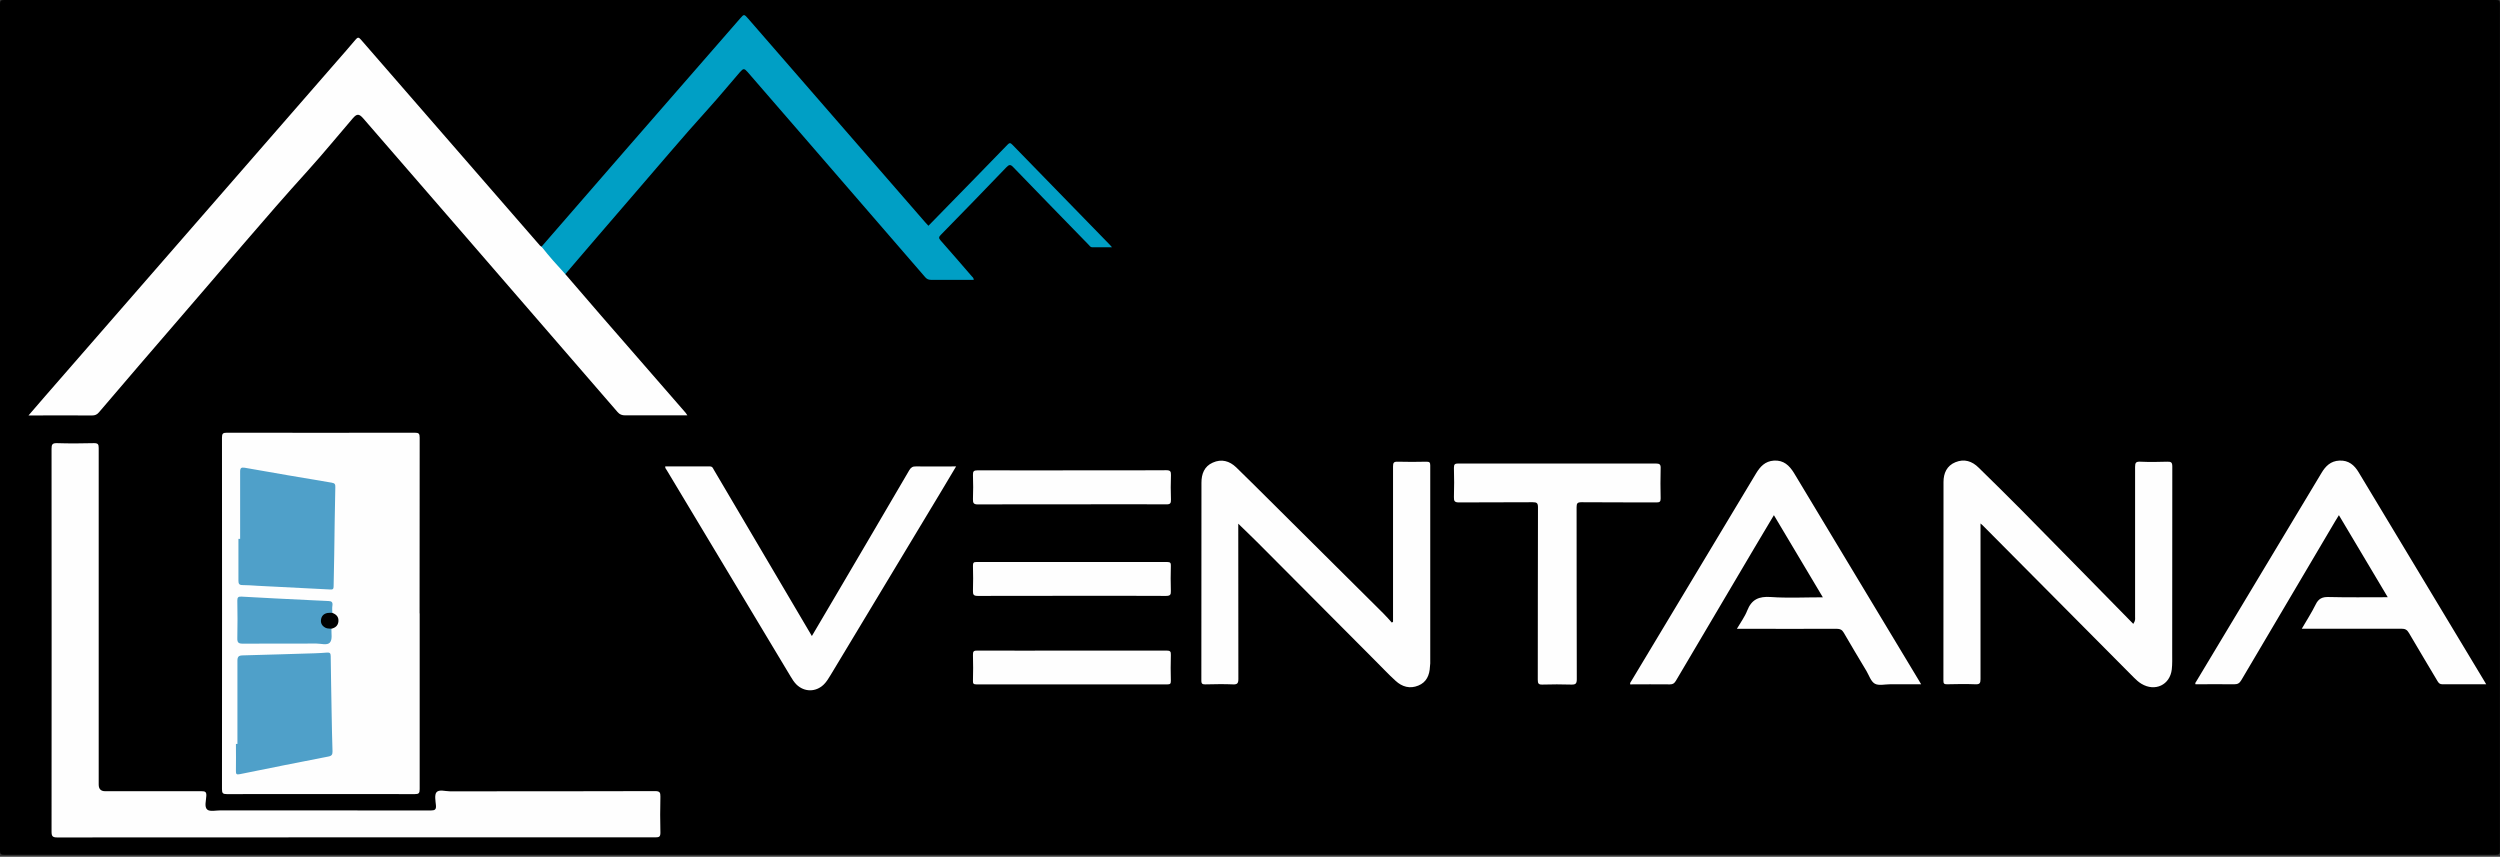
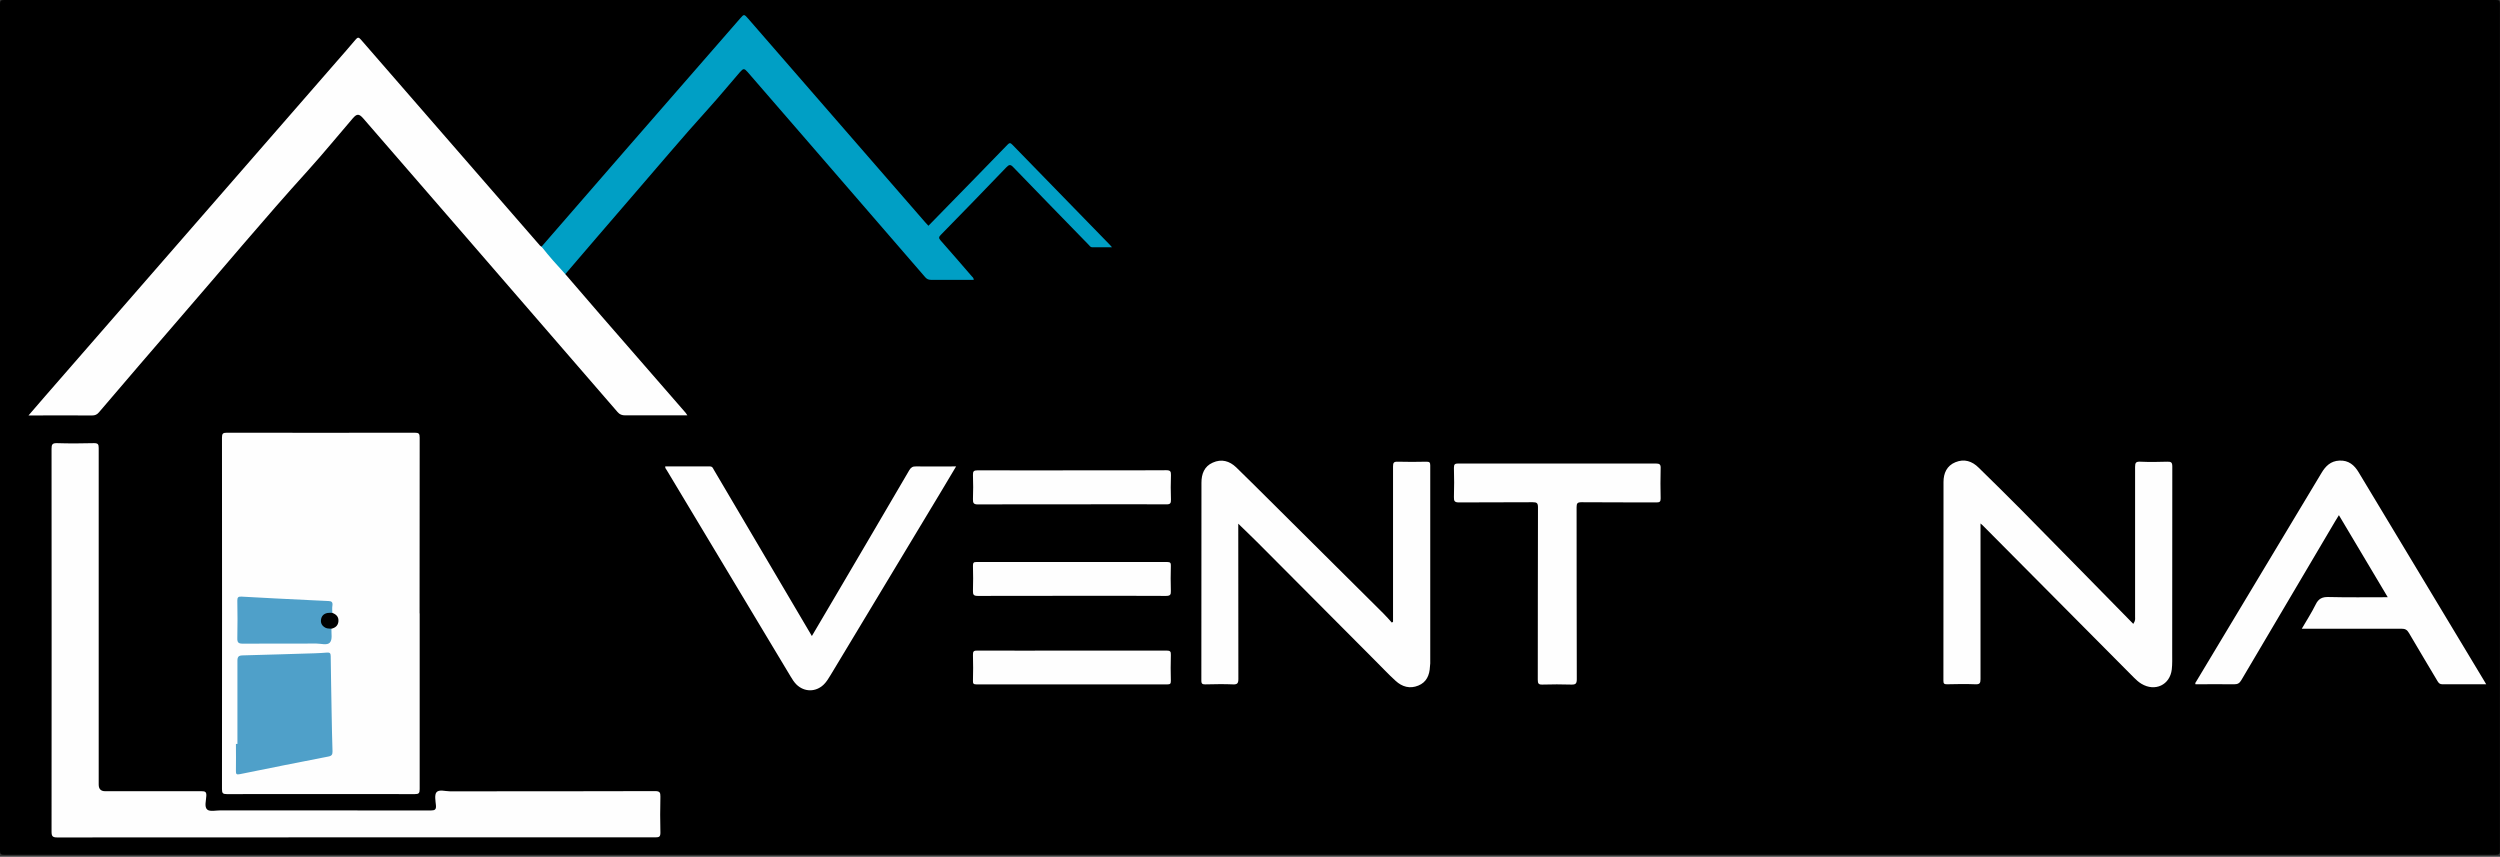
<svg xmlns="http://www.w3.org/2000/svg" id="Calque_1" data-name="Calque 1" viewBox="0 0 249.24 85.41">
  <rect x="0" y="0" width="249.24" height="85.41" fill="#333333" stroke="none" />
  <defs>
    <style>
      .cls-1 {
        fill: #4fa0c9;
      }

      .cls-2 {
        fill: #009fc5;
      }

      .cls-3 {
        fill: #010101;
      }

      .cls-4 {
        fill: #fefefe;
      }
    </style>
  </defs>
  <path d="M124.62,0C166.02,0,207.41,0,248.81,0c.35,0,.42,.07,.42,.4,0,28.14,0,56.28,0,84.42,0,.33-.08,.4-.42,.4-82.8,0-165.59,0-248.39,0-.35,0-.42-.07-.42-.4C0,56.68,0,28.54,0,.4,0,.07,.08,0,.42,0,41.82,0,83.22,0,124.62,0Z" />
  <path class="cls-4" d="M41.84,61.16c0,5.84,0,11.68,0,17.52,0,.4-.09,.49-.49,.49-6.24-.01-12.48-.01-18.73,0-.4,0-.49-.09-.49-.49,.01-11.68,.01-23.37,0-35.05,0-.4,.09-.49,.49-.49,6.24,.01,12.48,.01,18.73,0,.4,0,.49,.09,.49,.49-.01,5.84-.01,11.68-.01,17.52Z" />
  <path class="cls-4" d="M56.35,27.32c1.19,1.38,2.37,2.76,3.57,4.14,2.81,3.23,5.63,6.46,8.44,9.7,.05,.06,.09,.12,.17,.25h-.52c-1.89,0-3.78,0-5.67,0-.33,0-.56-.08-.78-.34-5.04-5.83-10.08-11.66-15.13-17.48-3.4-3.93-6.8-7.86-10.21-11.78-.43-.49-.64-.49-1.06,0-1.49,1.73-2.94,3.51-4.47,5.2-4.36,4.81-8.51,9.8-12.76,14.7-2.7,3.12-5.38,6.25-8.06,9.39-.19,.23-.39,.32-.69,.32-2.08-.02-4.15,0-6.34,0,.59-.68,1.11-1.29,1.64-1.9C14.16,28.4,23.84,17.28,33.53,6.17c.64-.74,1.29-1.46,1.91-2.21,.22-.27,.33-.26,.55,0,2.72,3.14,5.45,6.27,8.18,9.41,3.22,3.7,6.44,7.41,9.66,11.11,.04,.05,.1,.07,.15,.11,.15,.03,.25,.14,.34,.25,.62,.74,1.26,1.46,1.89,2.18,.07,.09,.12,.19,.14,.3Z" />
  <path class="cls-4" d="M35.48,83.48c-9.92,0-19.85,0-29.77,.01-.47,0-.57-.12-.57-.58,.01-12.72,.01-25.45,0-38.17,0-.42,.07-.57,.54-.56,1.23,.04,2.47,.03,3.7,0,.39,0,.46,.12,.46,.48,0,11.19,0,22.38,0,33.56q0,.66,.65,.66c3.2,0,6.4,0,9.6,0,.36,0,.5,.06,.48,.46-.02,.47-.22,1.1,.09,1.37,.26,.23,.88,.08,1.34,.08,6.98,0,13.96,0,20.94,.01,.42,0,.56-.09,.52-.52-.04-.44-.16-1.04,.06-1.3,.26-.3,.87-.09,1.33-.09,6.82,0,13.64,0,20.46-.02,.45,0,.54,.13,.53,.55-.03,1.2-.03,2.4,0,3.6,0,.39-.12,.46-.48,.46-9.96,0-19.91,0-29.87,0Z" />
  <path class="cls-2" d="M56.35,27.32c-.82-.89-1.62-1.78-2.36-2.73,2.8-3.22,5.6-6.45,8.4-9.67,3.79-4.36,7.59-8.71,11.38-13.06,.41-.47,.4-.47,.82,0,5.88,6.76,11.75,13.52,17.63,20.28,.1,.12,.22,.23,.34,.37,1.57-1.6,3.12-3.19,4.67-4.78,1.07-1.1,2.15-2.2,3.21-3.3,.18-.19,.29-.22,.49,0,3.23,3.33,6.47,6.65,9.71,9.97,.05,.05,.1,.11,.22,.25-.72,0-1.35,0-1.97,0-.19,0-.27-.16-.38-.27-2.5-2.57-5-5.13-7.49-7.71-.28-.3-.42-.27-.7,.02-2.16,2.25-4.33,4.49-6.52,6.72-.21,.21-.24,.33-.02,.57,1.04,1.17,2.06,2.36,3.09,3.55,.08,.09,.2,.16,.21,.37-.6,0-1.2,0-1.8,0-.82,0-1.63,0-2.45,0-.24,0-.41-.06-.58-.25-3.89-4.5-7.79-9-11.68-13.5-2.01-2.32-4.02-4.64-6.03-6.96-.34-.39-.43-.39-.78,.01-1.06,1.22-2.08,2.47-3.17,3.67-2.61,2.88-5.1,5.86-7.65,8.8-2.21,2.55-4.4,5.12-6.6,7.68Z" />
  <path class="cls-4" d="M197.45,52.18v.64c0,4.96,0,9.92,0,14.88,0,.41-.08,.54-.52,.52-.94-.04-1.89-.02-2.83,0-.27,0-.35-.07-.35-.34,0-6.61,0-13.22,.01-19.83,0-.87,.33-1.62,1.19-1.97,.88-.36,1.66-.11,2.32,.55,1.39,1.37,2.79,2.73,4.16,4.12,3.74,3.79,7.47,7.6,11.25,11.45,.23-.34,.18-.51,.18-.67,0-4.99,0-9.99,0-14.98,0-.41,.08-.54,.52-.52,.89,.04,1.79,.03,2.69,0,.4-.01,.5,.08,.5,.49-.01,6.19,0,12.39-.01,18.58,0,.54,.02,1.09-.04,1.63-.18,1.56-1.67,2.26-3.03,1.44-.28-.17-.51-.38-.74-.61-5.03-5.06-10.06-10.13-15.09-15.19-.04-.04-.09-.08-.22-.19Z" />
  <path class="cls-4" d="M123.45,52.2c0,5.21,0,10.35,.01,15.49,0,.43-.1,.56-.54,.54-.91-.04-1.82-.02-2.74,0-.28,0-.41-.03-.41-.37,.01-6.58,0-13.16,.01-19.74,0-.86,.28-1.63,1.13-2,.87-.39,1.66-.17,2.33,.47,.99,.96,1.96,1.93,2.94,2.9,3.92,3.89,7.83,7.78,11.75,11.68,.29,.29,.56,.6,.83,.9,.04-.03,.08-.05,.12-.08v-.51c0-4.99,0-9.99,0-14.98,0-.37,.08-.48,.46-.47,.96,.03,1.92,.02,2.88,0,.3,0,.37,.08,.37,.37,0,6.58,0,13.16,0,19.74,0,.11-.02,.22-.03,.33-.04,.84-.34,1.55-1.16,1.88-.84,.35-1.62,.12-2.26-.47-.7-.63-1.34-1.33-2.01-1.99-3.9-3.91-7.79-7.83-11.69-11.74-.64-.64-1.3-1.27-2-1.95Z" />
  <path class="cls-4" d="M247.86,68.22c-1.52,0-2.94,0-4.36,0-.25,0-.36-.1-.48-.3-.95-1.61-1.92-3.2-2.86-4.82-.19-.33-.39-.42-.75-.42-3.11,.01-6.21,0-9.32,0-.17,0-.35,0-.61,0,.49-.84,.98-1.6,1.38-2.41,.28-.58,.65-.77,1.29-.75,1.93,.05,3.87,.02,5.9,.02-1.63-2.74-3.24-5.44-4.87-8.18-.14,.23-.26,.42-.38,.62-3.12,5.27-6.24,10.55-9.35,15.83-.18,.3-.35,.41-.7,.41-1.29-.02-2.59,0-3.87,0-.06-.13,.03-.2,.07-.27,4.17-6.94,8.33-13.87,12.5-20.81,.4-.67,.91-1.18,1.77-1.22,.93-.05,1.5,.45,1.93,1.17,1.06,1.75,2.11,3.5,3.16,5.25,3.12,5.18,6.24,10.37,9.36,15.55,.06,.09,.11,.18,.2,.34Z" />
-   <path class="cls-4" d="M162.52,68.22c-.03-.16,.07-.24,.12-.33,4.14-6.9,8.29-13.8,12.43-20.69,.41-.68,.9-1.22,1.78-1.28,.98-.06,1.54,.49,2,1.23,1.4,2.32,2.8,4.65,4.2,6.98,2.75,4.57,5.5,9.14,8.25,13.7,.06,.11,.13,.21,.23,.39-1.08,0-2.1,0-3.11,0-.51,0-1.12,.16-1.51-.06-.39-.22-.57-.82-.83-1.26-.76-1.27-1.53-2.55-2.27-3.83-.17-.29-.36-.38-.68-.38-3.14,.01-6.27,0-9.41,0-.16,0-.31,0-.56,0,.37-.64,.79-1.2,1.03-1.82,.44-1.12,1.17-1.43,2.35-1.35,1.69,.12,3.39,.03,5.19,.03-1.63-2.75-3.24-5.44-4.88-8.19-.65,1.1-1.28,2.14-1.9,3.19-2.62,4.44-5.25,8.87-7.87,13.32-.15,.25-.29,.36-.59,.36-1.32-.02-2.65,0-3.96,0Z" />
  <path class="cls-4" d="M80.94,63.41c.86-1.46,1.7-2.89,2.54-4.31,2.39-4.07,4.79-8.14,7.17-12.22,.17-.29,.35-.39,.67-.38,1.31,.02,2.62,0,4,0-.52,.88-1.02,1.71-1.51,2.53-3.66,6.08-7.33,12.17-10.99,18.25-.21,.34-.41,.69-.7,.97-.79,.76-1.92,.76-2.71,0-.24-.24-.42-.52-.59-.81-4.12-6.86-8.23-13.71-12.35-20.57-.06-.1-.17-.19-.15-.37,1.48,0,2.97,0,4.45,0,.27,0,.31,.19,.4,.34,1.71,2.9,3.42,5.8,5.13,8.7,1.54,2.61,3.08,5.22,4.64,7.87Z" />
  <path class="cls-4" d="M155.23,46.21c3.28,0,6.56,0,9.84,0,.4,0,.51,.1,.49,.5-.03,.99-.02,1.98,0,2.98,0,.31-.08,.4-.4,.4-2.5-.01-4.99,0-7.49-.02-.41,0-.49,.11-.49,.5,.01,5.71,0,11.43,.02,17.14,0,.45-.12,.55-.55,.54-.96-.03-1.92-.03-2.88,0-.39,.01-.46-.11-.46-.48,.01-5.73,0-11.46,.02-17.19,0-.43-.12-.51-.52-.51-2.45,.02-4.9,0-7.35,.02-.44,0-.52-.13-.51-.53,.03-.98,.03-1.95,0-2.93,0-.34,.1-.42,.43-.42,3.28,.01,6.56,0,9.84,0Z" />
  <path class="cls-4" d="M106.82,50.28c-3.1,0-6.21-.01-9.31,.01-.44,0-.52-.13-.51-.53,.03-.8,.03-1.6,0-2.4-.01-.37,.08-.47,.46-.47,3.9,.02,7.81,0,11.71,0,2.37,0,4.74,.01,7.11-.01,.39,0,.47,.12,.46,.48-.03,.82-.03,1.63,0,2.45,.01,.37-.08,.48-.46,.47-3.15-.02-6.3,0-9.46,0Z" />
  <path class="cls-4" d="M106.85,59.4c-3.12,0-6.24,0-9.36,.01-.41,0-.5-.11-.49-.5,.03-.83,.02-1.66,0-2.5,0-.28,.05-.39,.36-.38,6.34,0,12.67,0,19.01,0,.31,0,.37,.1,.36,.38-.02,.83-.03,1.66,0,2.5,.02,.39-.08,.5-.49,.5-3.14-.02-6.27-.01-9.41-.01Z" />
  <path class="cls-4" d="M106.89,64.86c3.13,0,6.27,0,9.4,0,.36,0,.46,.08,.44,.44-.03,.86-.02,1.73,0,2.59,0,.27-.07,.34-.34,.34-6.35,0-12.7,0-19.05,0-.27,0-.35-.07-.34-.34,.02-.86,.03-1.73,0-2.59-.01-.36,.08-.45,.44-.44,3.15,.02,6.3,0,9.45,0Z" />
-   <path class="cls-1" d="M23.94,53.72c0-2.24,0-4.47,0-6.71,0-.36,.12-.43,.45-.38,2.89,.51,5.78,1.01,8.68,1.49,.33,.05,.37,.18,.36,.47-.05,2.25-.08,4.51-.11,6.76-.02,1.04-.05,2.08-.06,3.11,0,.26-.08,.33-.34,.31-2.42-.13-4.85-.25-7.27-.37-.49-.03-.99-.07-1.48-.07-.33,0-.4-.14-.4-.44,0-1.39,0-2.78,0-4.17,.06,0,.12,0,.17,0Z" />
  <path class="cls-1" d="M23.67,74.17c0-2.77,0-5.53,0-8.3,0-.4,.13-.52,.51-.53,2.4-.06,4.8-.14,7.19-.21,.42-.01,.83-.04,1.24-.07,.27-.02,.36,.07,.36,.35,.02,1.85,.06,3.71,.09,5.56,.02,1.31,.05,2.62,.09,3.93,0,.3-.05,.45-.39,.52-2.95,.57-5.89,1.16-8.84,1.76-.34,.07-.41,0-.4-.32,.02-.9,0-1.79,0-2.69,.05,0,.09,0,.14,0Z" />
  <path class="cls-1" d="M33.04,62.68c-.01,.48,.12,1.09-.16,1.39-.27,.29-.88,.09-1.34,.09-2.45,0-4.9,0-7.35,.01-.43,0-.54-.13-.53-.54,.03-1.25,.02-2.5,0-3.75,0-.31,.08-.42,.41-.4,2.27,.13,4.53,.24,6.8,.35,.62,.03,1.25,.07,1.87,.09,.32,0,.45,.12,.4,.46-.04,.23-.01,.48-.01,.72-.1,.16-.28,.13-.43,.16-.34,.07-.55,.26-.56,.61,0,.35,.19,.56,.53,.64,.13,.03,.29,.02,.38,.17Z" />
  <path class="cls-3" d="M33.04,62.68c-.19-.02-.38,0-.56-.08-.33-.16-.52-.42-.48-.79,.04-.39,.27-.63,.66-.7,.15-.03,.31-.01,.47-.01,.39,.15,.65,.39,.61,.85-.04,.43-.31,.64-.7,.73Z" />
  <path d="M154.92,81.39c-.04,.36-.05,.71-.21,1.03-.22,.45-.56,.73-1.09,.73-.52,0-.89-.24-1.1-.71-.3-.69-.3-1.4,0-2.09,.2-.46,.57-.71,1.09-.71,.53,0,.86,.28,1.08,.73,.16,.33,.17,.68,.21,1.02Z" />
</svg>